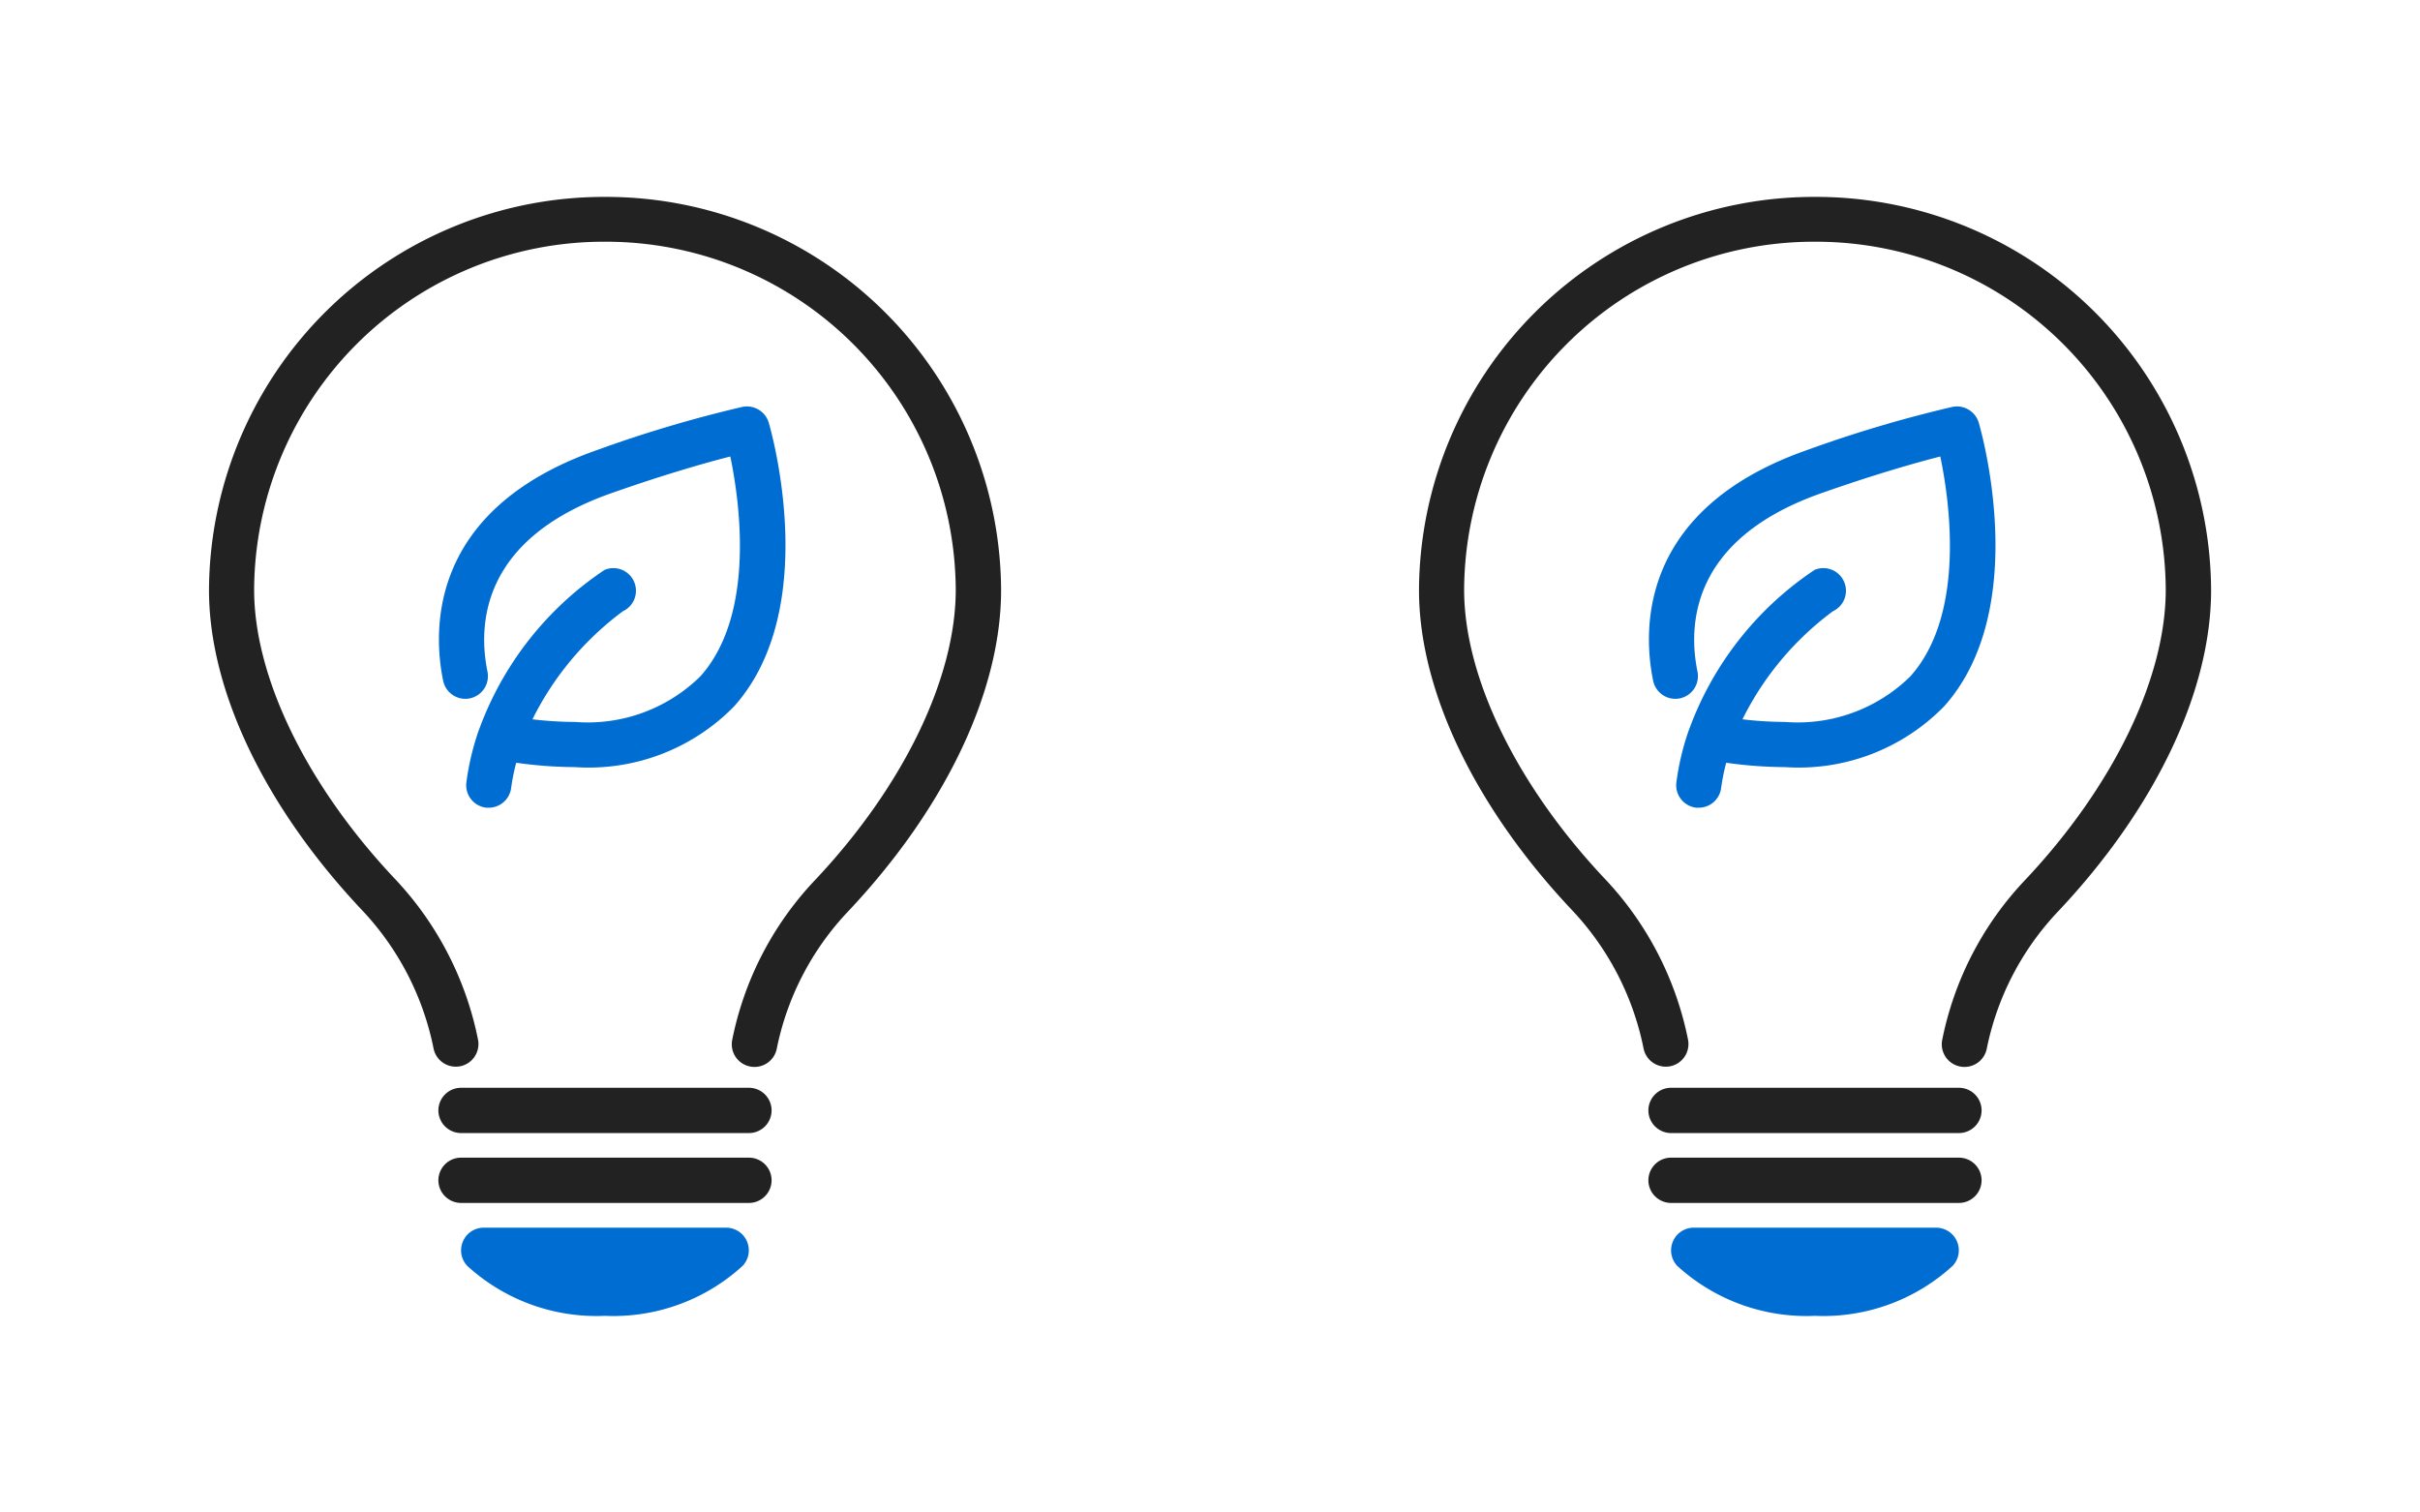
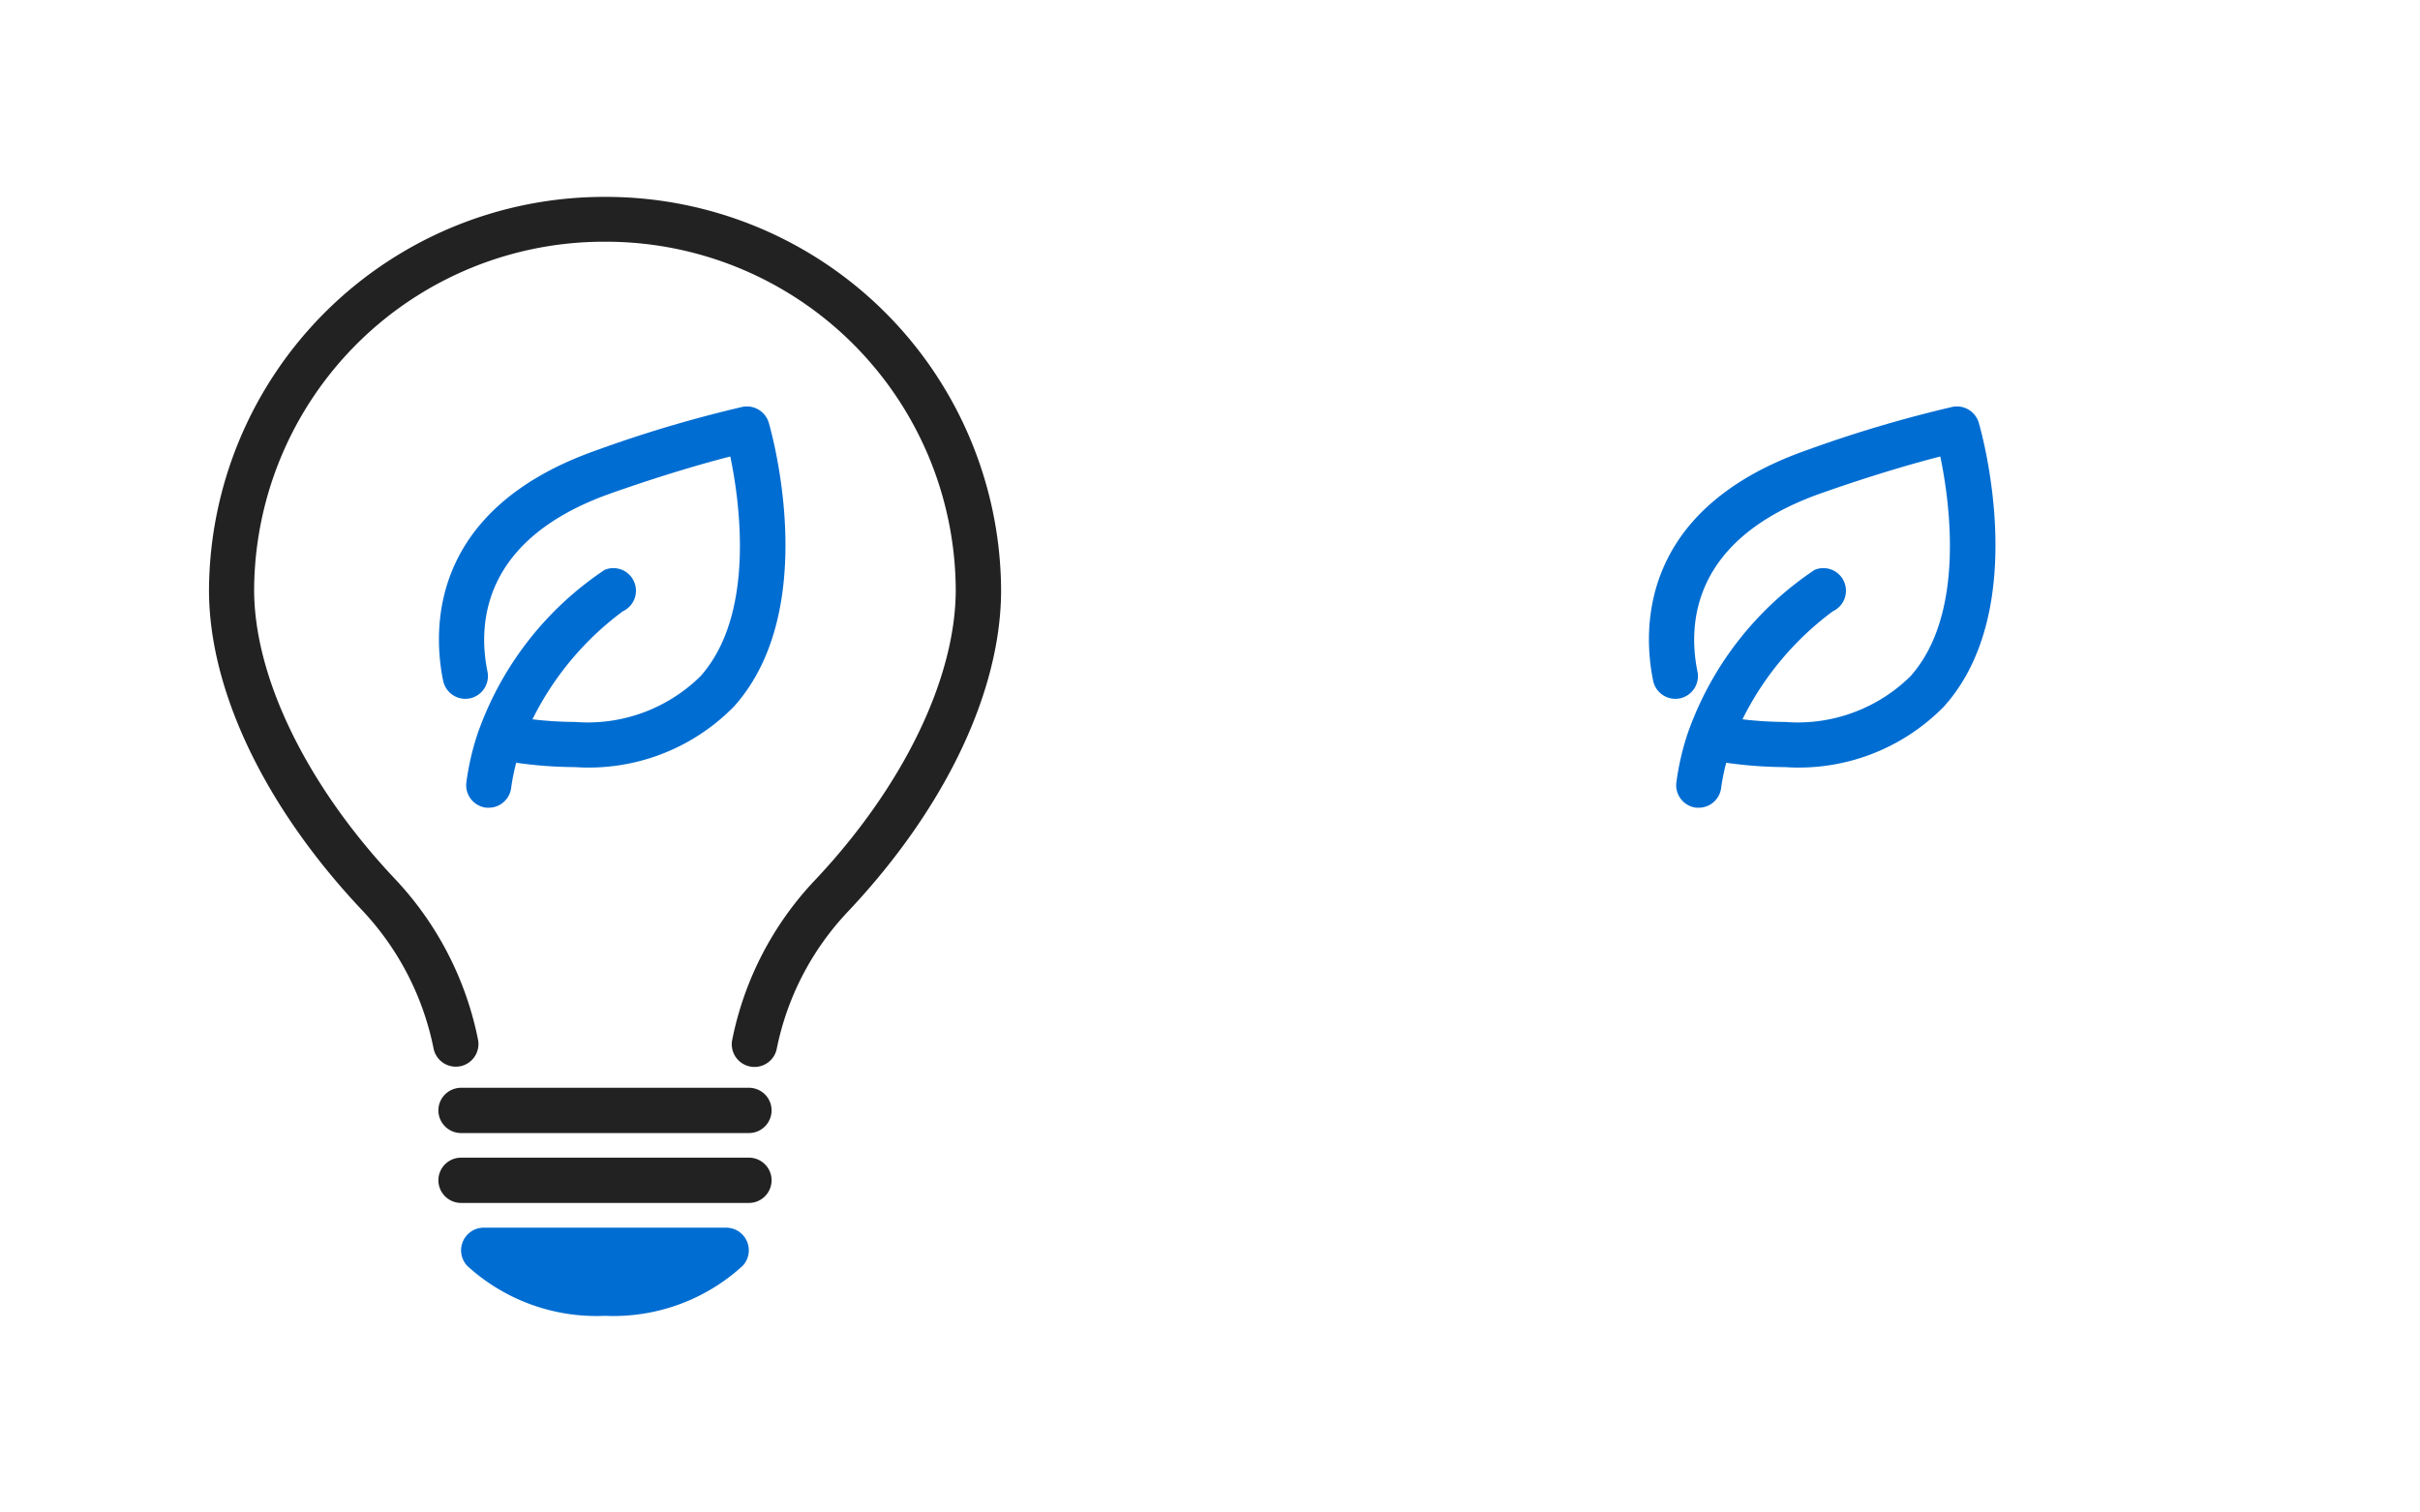
<svg xmlns="http://www.w3.org/2000/svg" width="80" height="50" viewBox="0 0 80 50">
  <defs>
    <clipPath id="clip-path">
      <rect id="Rectangle_25487" data-name="Rectangle 25487" width="40" height="50" transform="translate(-13874 -18543)" fill="none" stroke="#707070" stroke-width="1" />
    </clipPath>
  </defs>
  <g id="Group_56433" data-name="Group 56433" transform="translate(-279.476 -2942.143)">
    <g id="特徴アイコン" transform="translate(319.476 2942.143)">
      <g id="Mask_Group_27" data-name="Mask Group 27" transform="translate(13874 18543)" clip-path="url(#clip-path)">
        <g id="Group_52800" data-name="Group 52800" transform="translate(-17277.297 -17035.629)">
          <g id="Group_52725" data-name="Group 52725" transform="translate(3417.789 -1471.416)">
-             <path id="Path_136941" data-name="Path 136941" d="M3418.567-1469.8a.751.751,0,0,1-.749-.749.75.75,0,0,1,.749-.748h9.518a.749.749,0,0,1,.748.748.75.75,0,0,1-.748.749Z" transform="translate(-3417.818 1471.302)" fill="#222" />
-           </g>
+             </g>
          <g id="Group_52726" data-name="Group 52726" transform="translate(3417.789 -1469.101)">
-             <path id="Path_136942" data-name="Path 136942" d="M3418.567-1467.481a.751.751,0,0,1-.749-.749.75.75,0,0,1,.749-.748h9.518a.749.749,0,0,1,.748.748.75.75,0,0,1-.748.749Z" transform="translate(-3417.818 1468.978)" fill="#222" />
-           </g>
+             </g>
          <g id="Group_52727" data-name="Group 52727" transform="translate(3418.54 -1466.786)">
-             <path id="Path_136943" data-name="Path 136943" d="M3423.328-1463.74a6.331,6.331,0,0,1-4.551-1.651.747.747,0,0,1-.143-.81.747.747,0,0,1,.687-.453h8.015a.747.747,0,0,1,.687.453.746.746,0,0,1-.144.81A6.328,6.328,0,0,1,3423.328-1463.74Z" transform="translate(-3418.573 1466.654)" fill="#006dd2" />
-           </g>
+             </g>
          <g id="Group_52728" data-name="Group 52728" transform="translate(3410.204 -1500.872)">
-             <path id="Path_136944" data-name="Path 136944" d="M3428.236-1472.1a.71.71,0,0,1-.146-.015.748.748,0,0,1-.588-.878,10.737,10.737,0,0,1,2.743-5.289c2.91-3.087,4.647-6.672,4.647-9.592a11.563,11.563,0,0,0-11.6-11.506,11.563,11.563,0,0,0-11.594,11.506c0,2.884,1.729,6.445,4.627,9.528A10.831,10.831,0,0,1,3419.1-1473a.75.75,0,0,1-.591.878.816.816,0,0,1-.145.013.748.748,0,0,1-.734-.6,9.332,9.332,0,0,0-2.389-4.6c-3.2-3.4-5.035-7.25-5.035-10.553a13.063,13.063,0,0,1,13.092-13,13.063,13.063,0,0,1,13.093,13c0,3.34-1.842,7.21-5.054,10.617a9.252,9.252,0,0,0-2.364,4.553A.75.75,0,0,1,3428.236-1472.1Z" transform="translate(-3410.204 1500.872)" fill="#222" />
-           </g>
+             </g>
          <g id="Group_52729" data-name="Group 52729" transform="translate(3417.814 -1493.931)">
            <path id="Path_136945" data-name="Path 136945" d="M3419.392-1480.644a.753.753,0,0,1-.5-.287.743.743,0,0,1-.148-.553,8.67,8.67,0,0,1,.4-1.693l.038-.1a10.785,10.785,0,0,1,4.13-5.227.738.738,0,0,1,.289-.059.746.746,0,0,1,.69.459.747.747,0,0,1-.374.967,9.925,9.925,0,0,0-2.989,3.572,12.154,12.154,0,0,0,1.406.087,5.308,5.308,0,0,0,4.144-1.507c1.852-2.068,1.284-5.864.99-7.268-.787.2-2.2.6-3.97,1.226-4.268,1.517-4.373,4.339-4.057,5.887a.75.75,0,0,1-.583.883.776.776,0,0,1-.151.015.75.75,0,0,1-.732-.6c-.334-1.629-.511-5.629,5.021-7.6a42.321,42.321,0,0,1,4.868-1.45.735.735,0,0,1,.156-.016.754.754,0,0,1,.719.536c.073.249,1.759,6.132-1.144,9.378a6.719,6.719,0,0,1-5.263,2.009,14.2,14.2,0,0,1-1.941-.144,6.844,6.844,0,0,0-.168.836.749.749,0,0,1-.741.651Z" transform="translate(-3417.843 1493.904)" fill="#006dd2" />
          </g>
        </g>
      </g>
    </g>
    <g id="Mask_Group_27-2" data-name="Mask Group 27" transform="translate(14153.476 21485.143)" clip-path="url(#clip-path)">
      <g id="Group_52800-2" data-name="Group 52800" transform="translate(-17277.297 -17035.629)">
        <g id="Group_52725-2" data-name="Group 52725" transform="translate(3417.789 -1471.416)">
          <path id="Path_136941-2" data-name="Path 136941" d="M3418.567-1469.8a.751.751,0,0,1-.749-.749.75.75,0,0,1,.749-.748h9.518a.749.749,0,0,1,.748.748.75.75,0,0,1-.748.749Z" transform="translate(-3417.818 1471.302)" fill="#222" />
        </g>
        <g id="Group_52726-2" data-name="Group 52726" transform="translate(3417.789 -1469.101)">
          <path id="Path_136942-2" data-name="Path 136942" d="M3418.567-1467.481a.751.751,0,0,1-.749-.749.75.75,0,0,1,.749-.748h9.518a.749.749,0,0,1,.748.748.75.75,0,0,1-.748.749Z" transform="translate(-3417.818 1468.978)" fill="#222" />
        </g>
        <g id="Group_52727-2" data-name="Group 52727" transform="translate(3418.54 -1466.786)">
          <path id="Path_136943-2" data-name="Path 136943" d="M3423.328-1463.74a6.331,6.331,0,0,1-4.551-1.651.747.747,0,0,1-.143-.81.747.747,0,0,1,.687-.453h8.015a.747.747,0,0,1,.687.453.746.746,0,0,1-.144.81A6.328,6.328,0,0,1,3423.328-1463.74Z" transform="translate(-3418.573 1466.654)" fill="#006dd2" />
        </g>
        <g id="Group_52728-2" data-name="Group 52728" transform="translate(3410.204 -1500.872)">
          <path id="Path_136944-2" data-name="Path 136944" d="M3428.236-1472.1a.71.71,0,0,1-.146-.015.748.748,0,0,1-.588-.878,10.737,10.737,0,0,1,2.743-5.289c2.91-3.087,4.647-6.672,4.647-9.592a11.563,11.563,0,0,0-11.6-11.506,11.563,11.563,0,0,0-11.594,11.506c0,2.884,1.729,6.445,4.627,9.528A10.831,10.831,0,0,1,3419.1-1473a.75.75,0,0,1-.591.878.816.816,0,0,1-.145.013.748.748,0,0,1-.734-.6,9.332,9.332,0,0,0-2.389-4.6c-3.2-3.4-5.035-7.25-5.035-10.553a13.063,13.063,0,0,1,13.092-13,13.063,13.063,0,0,1,13.093,13c0,3.34-1.842,7.21-5.054,10.617a9.252,9.252,0,0,0-2.364,4.553A.75.75,0,0,1,3428.236-1472.1Z" transform="translate(-3410.204 1500.872)" fill="#222" />
        </g>
        <g id="Group_52729-2" data-name="Group 52729" transform="translate(3417.814 -1493.931)">
          <path id="Path_136945-2" data-name="Path 136945" d="M3419.392-1480.644a.753.753,0,0,1-.5-.287.743.743,0,0,1-.148-.553,8.67,8.67,0,0,1,.4-1.693l.038-.1a10.785,10.785,0,0,1,4.13-5.227.738.738,0,0,1,.289-.059.746.746,0,0,1,.69.459.747.747,0,0,1-.374.967,9.925,9.925,0,0,0-2.989,3.572,12.154,12.154,0,0,0,1.406.087,5.308,5.308,0,0,0,4.144-1.507c1.852-2.068,1.284-5.864.99-7.268-.787.2-2.2.6-3.97,1.226-4.268,1.517-4.373,4.339-4.057,5.887a.75.75,0,0,1-.583.883.776.776,0,0,1-.151.015.75.75,0,0,1-.732-.6c-.334-1.629-.511-5.629,5.021-7.6a42.321,42.321,0,0,1,4.868-1.45.735.735,0,0,1,.156-.016.754.754,0,0,1,.719.536c.073.249,1.759,6.132-1.144,9.378a6.719,6.719,0,0,1-5.263,2.009,14.2,14.2,0,0,1-1.941-.144,6.844,6.844,0,0,0-.168.836.749.749,0,0,1-.741.651Z" transform="translate(-3417.843 1493.904)" fill="#006dd2" />
        </g>
      </g>
    </g>
  </g>
</svg>